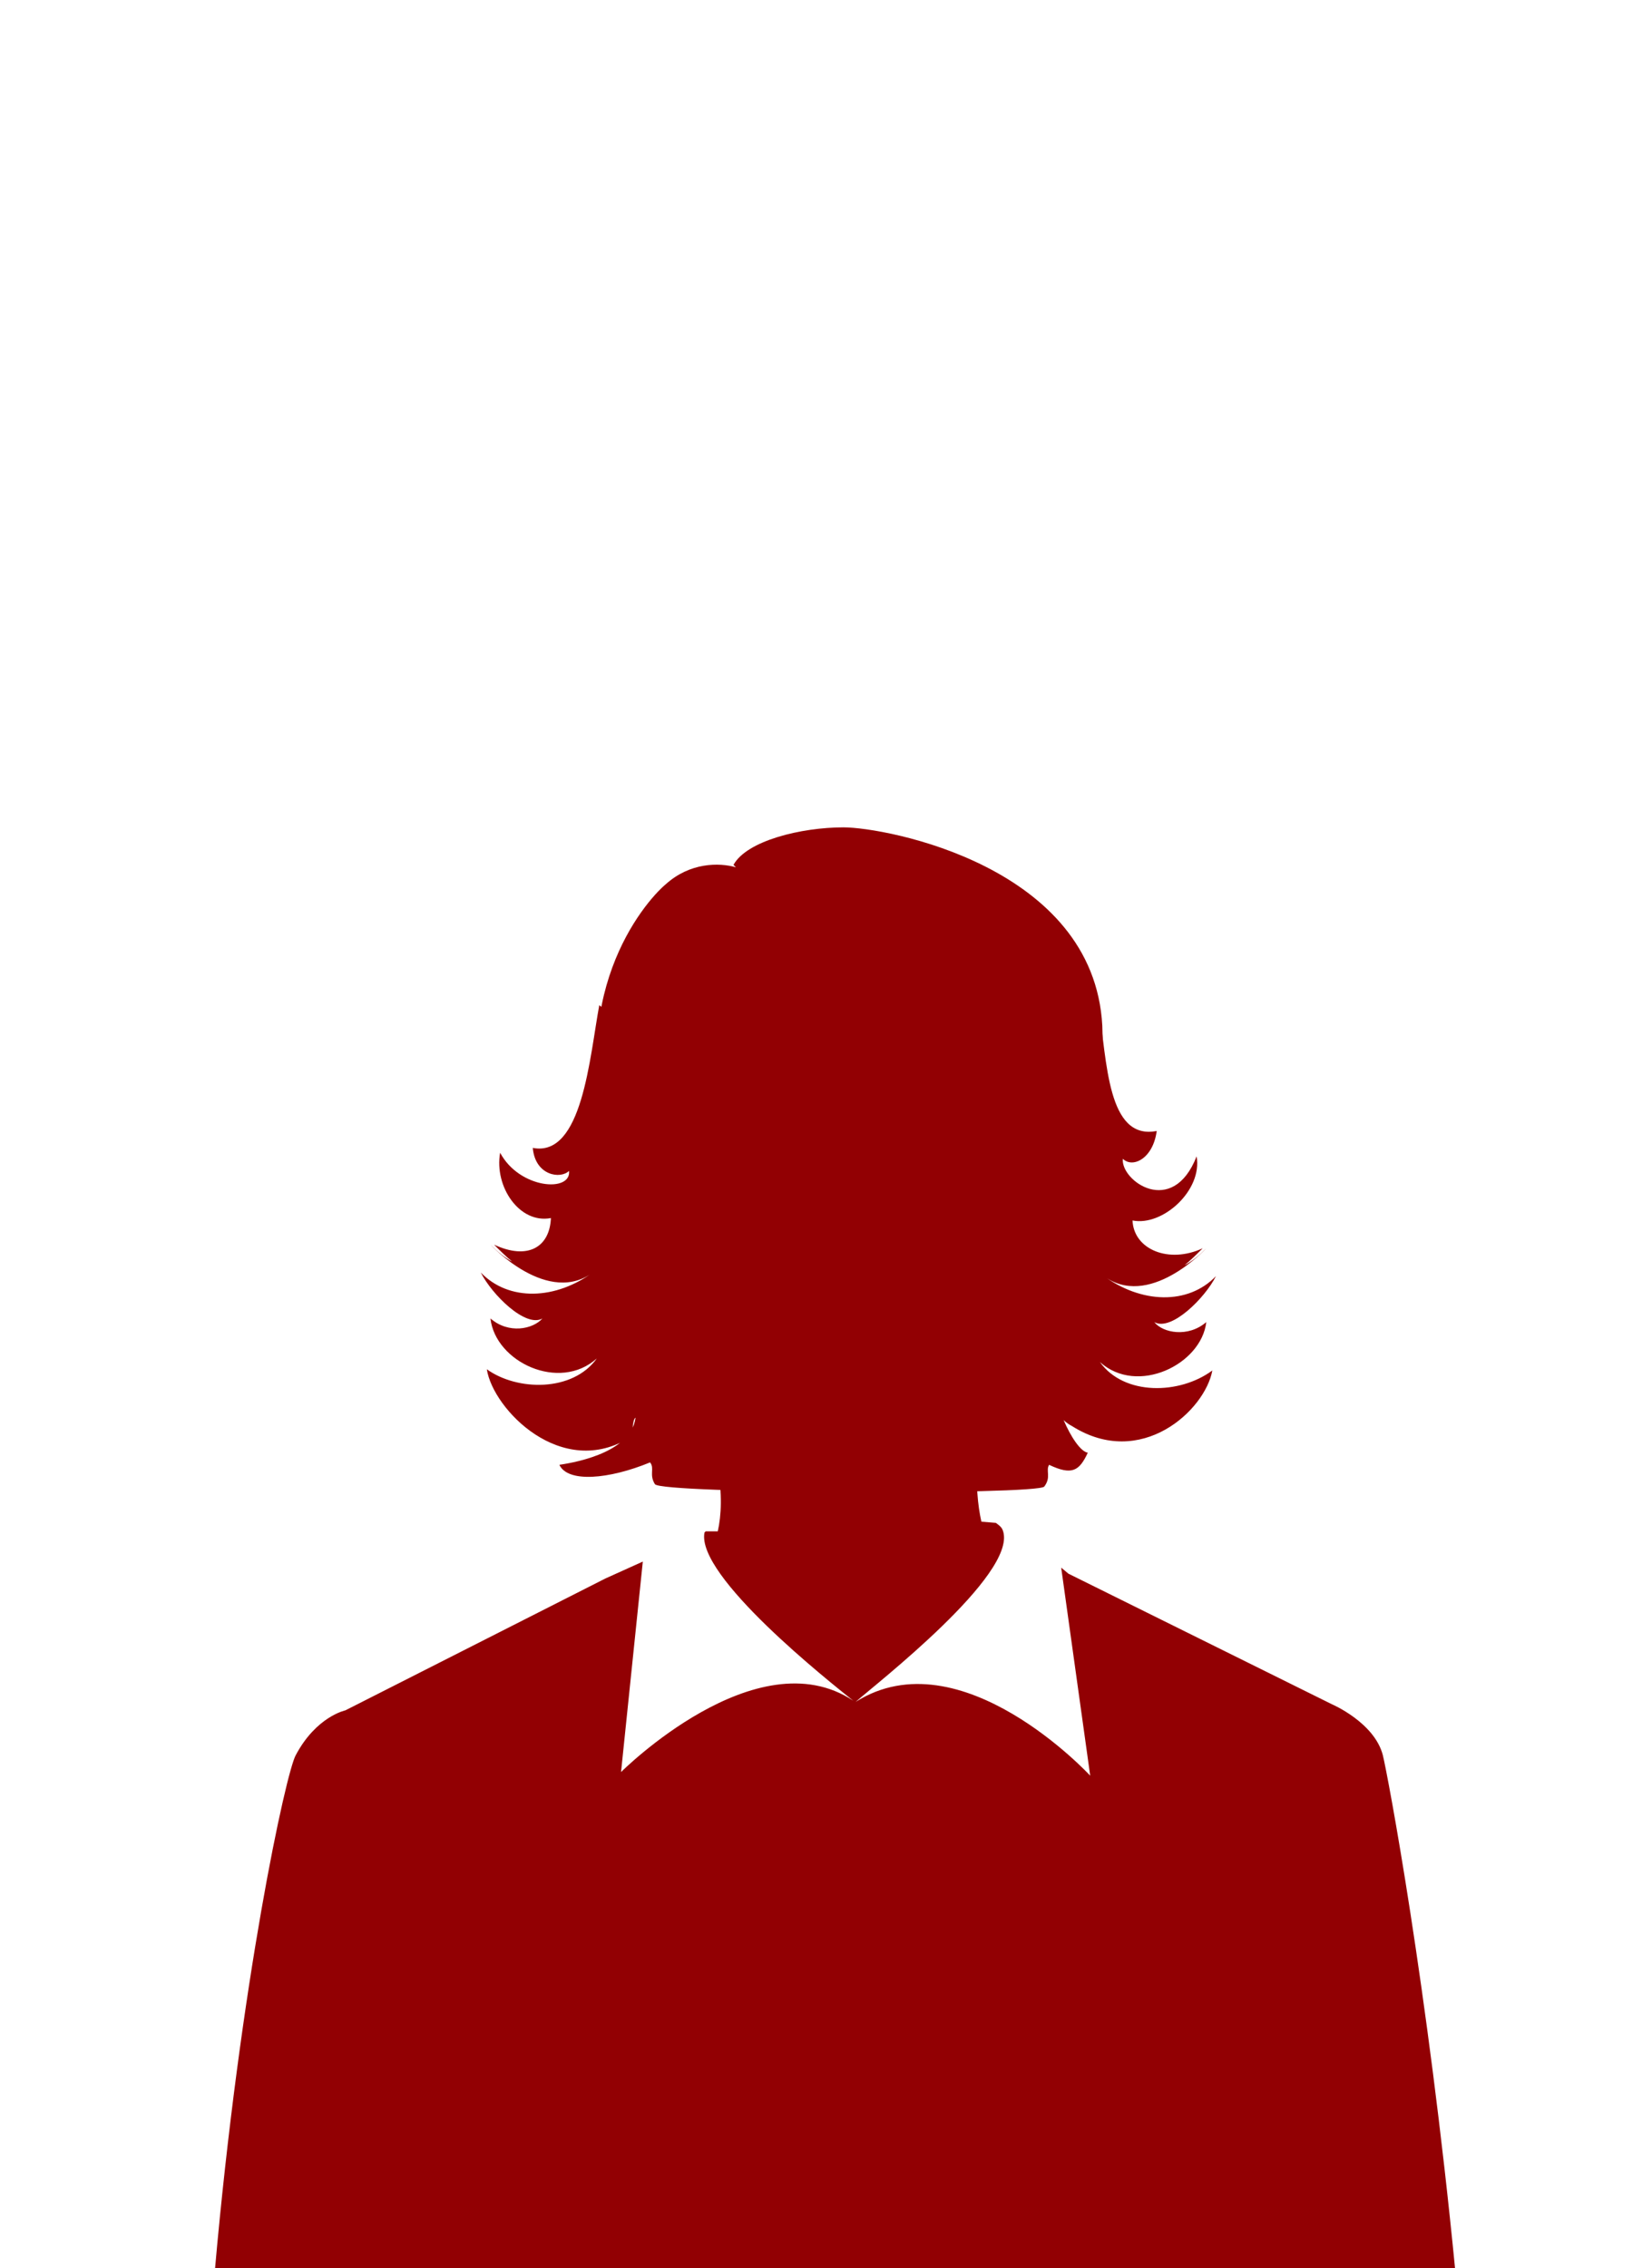
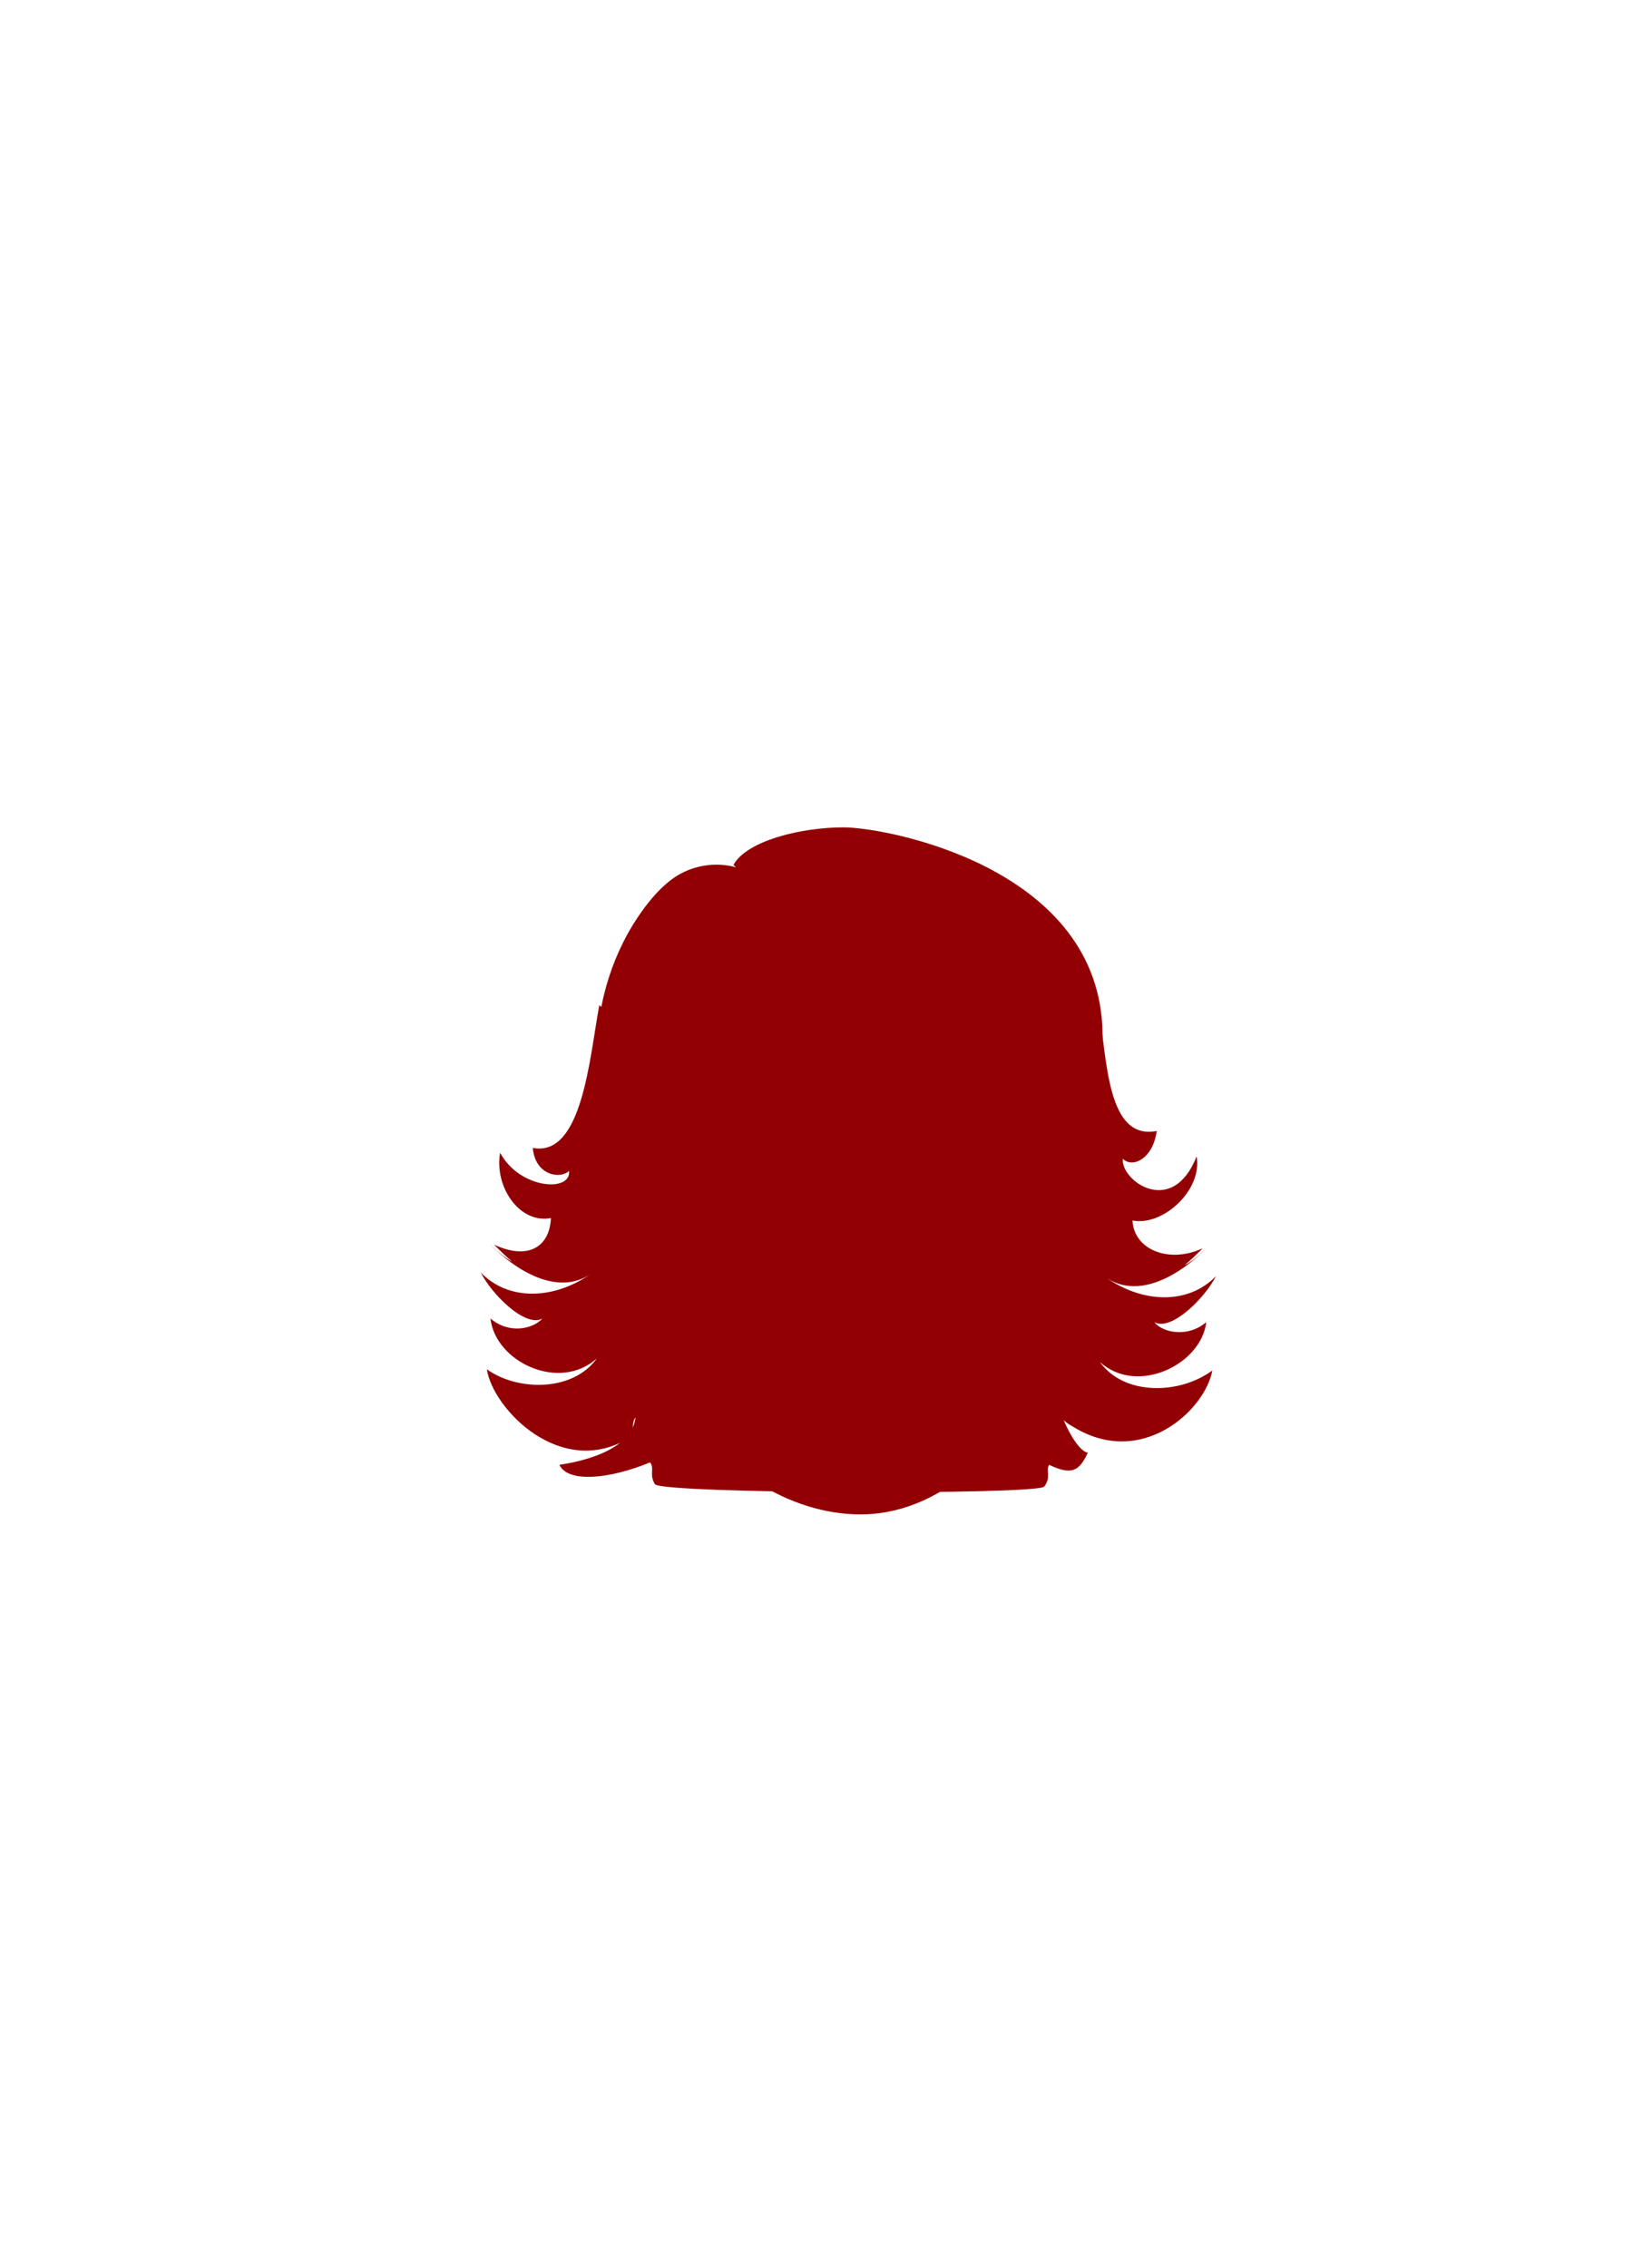
<svg xmlns="http://www.w3.org/2000/svg" version="1.1" width="384" height="527" viewBox="0 0 384 527">
  <svg version="1.1" id="Layer_1" x="-17" y="0" viewBox="0 0 148.7 187.5" style="enable-background:new 0 0 148.7 187.5;" xml:space="preserve" width="418" height="527">
    <style type="text/css">
	.st0{fill:#920003;}
</style>
    <path class="st0" d="M97.2,84.8c-0.7-13.2-17.9-16.4-21.4-16.4s-8,1.1-9.1,3.1l0.2,0.2c-1.4-0.4-3.8-0.4-5.8,1.4  c-1.9,1.6-8.4,9.4-4.5,22.1c0.4,1.2,0.8,2,1.2,2.4c0.8,5.4,2.7,13.8,4.2,17.3c3,6.5,9.4,10.3,15.2,10.3c5.4,0,10.6-3.7,13.6-9.6  c2.1-4.1,3.4-10.4,4.5-15.9c0.3-1.5,0.6-3.1,0.7-4.7l0.7-0.5C96.7,94.6,97.5,93.9,97.2,84.8L97.2,84.8z" />
    <path class="st0" d="M97,112.6c3.1,2.8,8.4,0.2,8.8-3.3c-1.5,1.3-3.6,0.9-4.3,0c1.4,0.8,4.2-2,5.1-3.8c-2.3,2.4-6.2,2.3-9.4-0.1  c3.8,3,8.6-2.2,8.6-2.2c-0.6,0.6-1.2,1.1-1.8,1.4c0.5-0.4,1-0.9,1.5-1.4c-2.8,1.3-5.7,0.1-5.8-2.3c2.5,0.5,5.8-2.5,5.3-5.3  c-2,5.1-6.3,2-6.1,0.2c0.8,0.8,2.5,0,2.8-2.3c-4.1,0.8-4.1-5.8-4.8-10.2c0,0-5.1,4.1-5.6,7.4c-0.2,1.6,0.4,4.5,1.4,7.3L85,99.3  l-17.7-0.2l-7.5-1.3c1-2.8,1.7-5.7,1.4-7.3c-0.5-3.3-5.6-7.4-5.6-7.4c-0.8,4.3-1.4,12.6-5.5,11.8c0.2,2.3,2.3,2.6,3,1.9  c0.2,1.8-4.1,1.5-5.7-1.5c-0.5,2.8,1.6,5.9,4.2,5.4c-0.1,2.4-1.9,3.5-4.7,2.2c0.5,0.5,1,1,1.5,1.4c-0.6-0.3-1.2-0.8-1.8-1.4  c0,0,4.8,5.2,8.6,2.2c-3.2,2.4-7.1,2.5-9.4,0.1c0.9,1.8,3.7,4.6,5.1,3.8c-0.8,0.9-2.8,1.3-4.3,0c0.4,3.6,5.7,6.1,8.8,3.3  c-2,2.8-6.6,2.7-9.1,0.9c0.5,3.3,6.2,9.2,11.9,5.6c0.2-0.2,0.1-1.4,0.4-1.6c-0.4,3.1-5.7,3.8-6.3,3.9c0.7,1.5,4.1,1.2,7.5-0.2  c0.4,0.5-0.1,1,0.4,1.8s31.6,0.9,32.2,0.2c0.6-0.8,0.1-1.3,0.4-1.8c1.9,0.9,2.5,0.5,3.2-1c-0.6-0.1-1.4-1.3-2-2.7  c0.2,0.2,0.5,0.4,0.7,0.5c5.7,3.6,11-1.3,11.6-4.6C103.6,115.3,99,115.4,97,112.6L97,112.6z" />
-     <path class="st0" d="M120.4,145.1c-0.7-2.7-4.2-4.2-4.2-4.2l-21.8-10.8l-0.6-0.5l2.4,17.2c0,0-10.7-11.6-19.4-6.1  c1.7-1.5,13.3-10.5,12.2-14.1c-0.1-0.3-0.2-0.4-0.6-0.7l-1.2-0.1c-0.6-2.7-0.7-7,1.4-13.2c1.9-5.7-26-0.6-26-0.6  c3.1,7.8,3.4,11.9,2.8,14.6l-1,0l-0.1,0.1c-0.7,3.6,10.3,12.3,12.3,13.9c-8-5.3-19.2,5.9-19.2,5.9l1.8-17.4l-3.1,1.4l-21.5,10.9  c0,0-2.4,0.5-4.1,3.7c-0.8,1.4-4.6,18.8-6.7,42.7h102.6C124.1,164.2,120.8,146.7,120.4,145.1L120.4,145.1z M88,123.5L88,123.5  C88,123.5,88,123.5,88,123.5z" />
  </svg>
</svg>